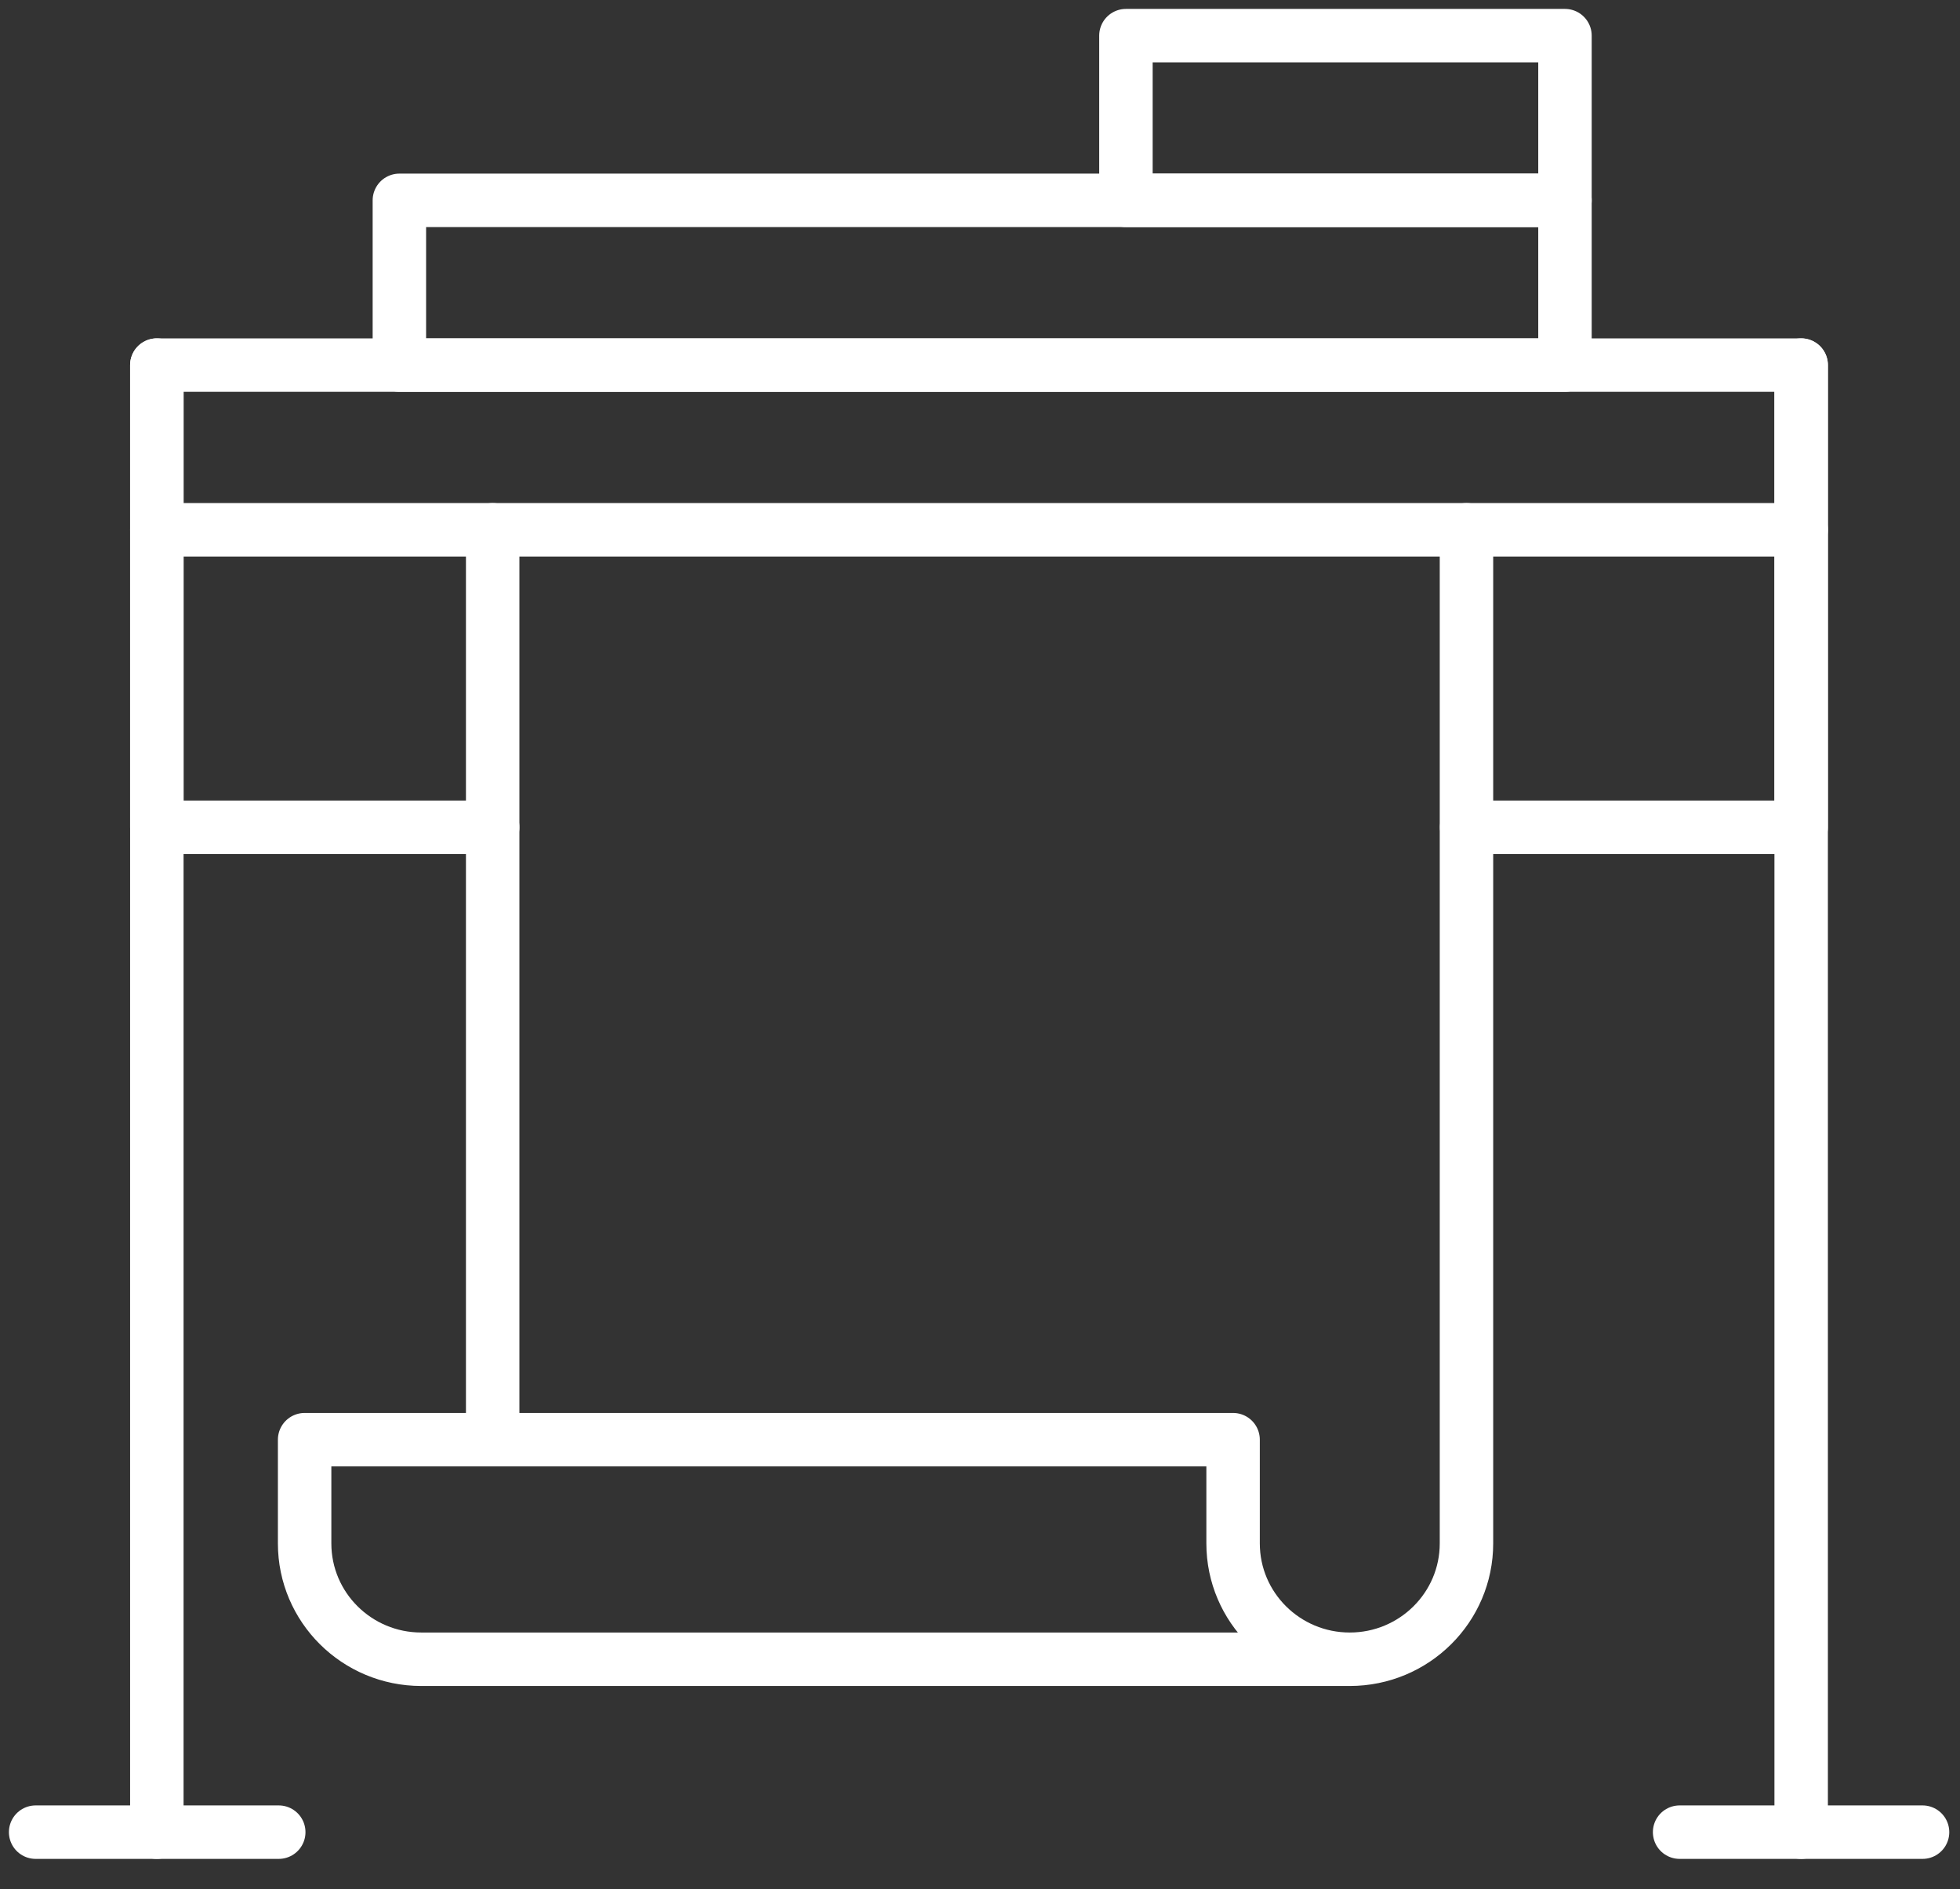
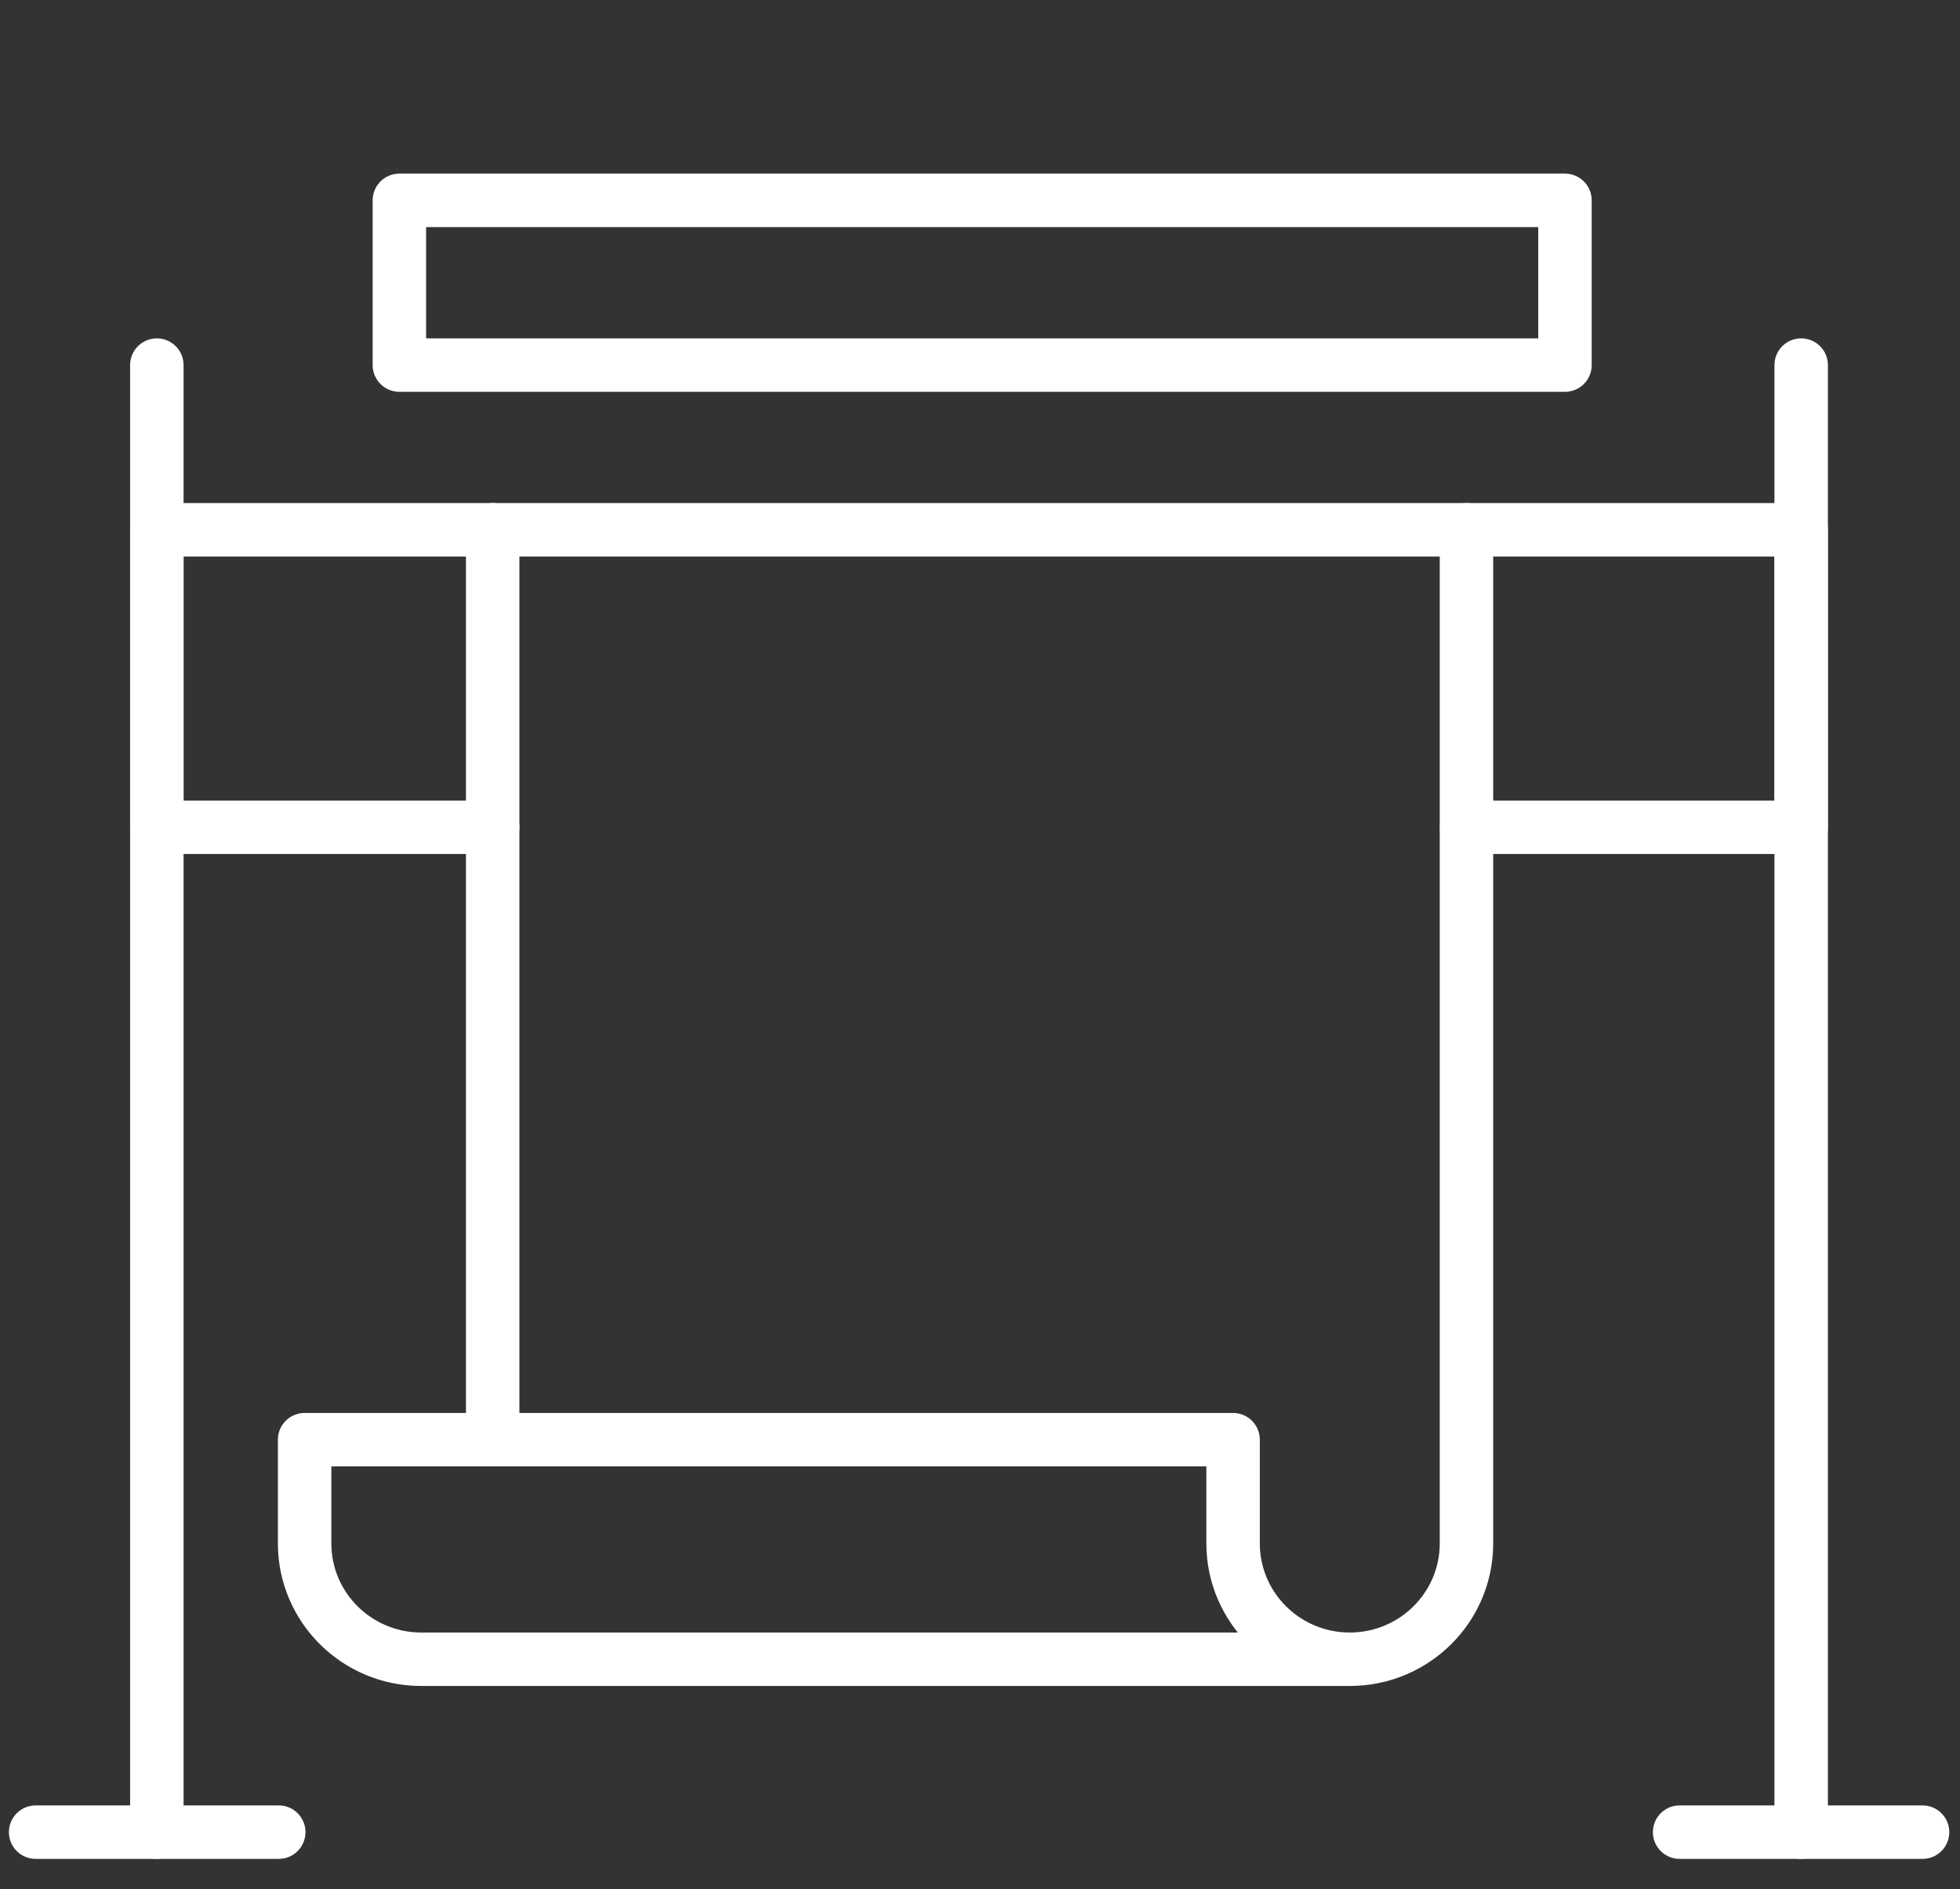
<svg xmlns="http://www.w3.org/2000/svg" width="55" height="53" viewBox="0 0 55 53" fill="none">
  <rect x="0" y="0" width="55" height="53" fill="#333333" stroke="none" />
  <path d="M37.876 46.552H11.822C10.014 46.552 8.548 45.097 8.548 43.302V40.392H34.602V43.302C34.602 45.097 36.068 46.552 37.876 46.552ZM37.876 46.552C39.684 46.552 41.151 45.097 41.151 43.302V14.864" stroke="white" stroke-width="1.5" stroke-linecap="round" stroke-linejoin="round" />
  <path d="M13.825 14.864V40.386" stroke="white" stroke-width="1.5" stroke-linecap="round" stroke-linejoin="round" />
  <path d="M41.156 23.21H50.543V14.864H4.401V23.21H13.825" stroke="white" stroke-width="1.5" stroke-linecap="round" stroke-linejoin="round" />
-   <path d="M4.401 14.864V10.243H50.543V14.864" stroke="white" stroke-width="1.5" stroke-linecap="round" stroke-linejoin="round" />
  <path d="M43.915 5.621H11.207V10.243H43.915V5.621Z" stroke="white" stroke-width="1.5" stroke-linecap="round" stroke-linejoin="round" />
-   <path d="M43.915 1H31.595V5.621H43.915V1Z" stroke="white" stroke-width="1.5" stroke-linecap="round" stroke-linejoin="round" />
  <path d="M47.132 51.403H53.949" stroke="white" stroke-width="1.5" stroke-linecap="round" stroke-linejoin="round" />
  <path d="M1 51.403H7.822" stroke="white" stroke-width="1.5" stroke-linecap="round" stroke-linejoin="round" />
  <path d="M50.543 51.403V10.243" stroke="white" stroke-width="1.5" stroke-linecap="round" stroke-linejoin="round" />
  <path d="M4.401 51.403V10.243" stroke="white" stroke-width="1.5" stroke-linecap="round" stroke-linejoin="round" />
</svg>